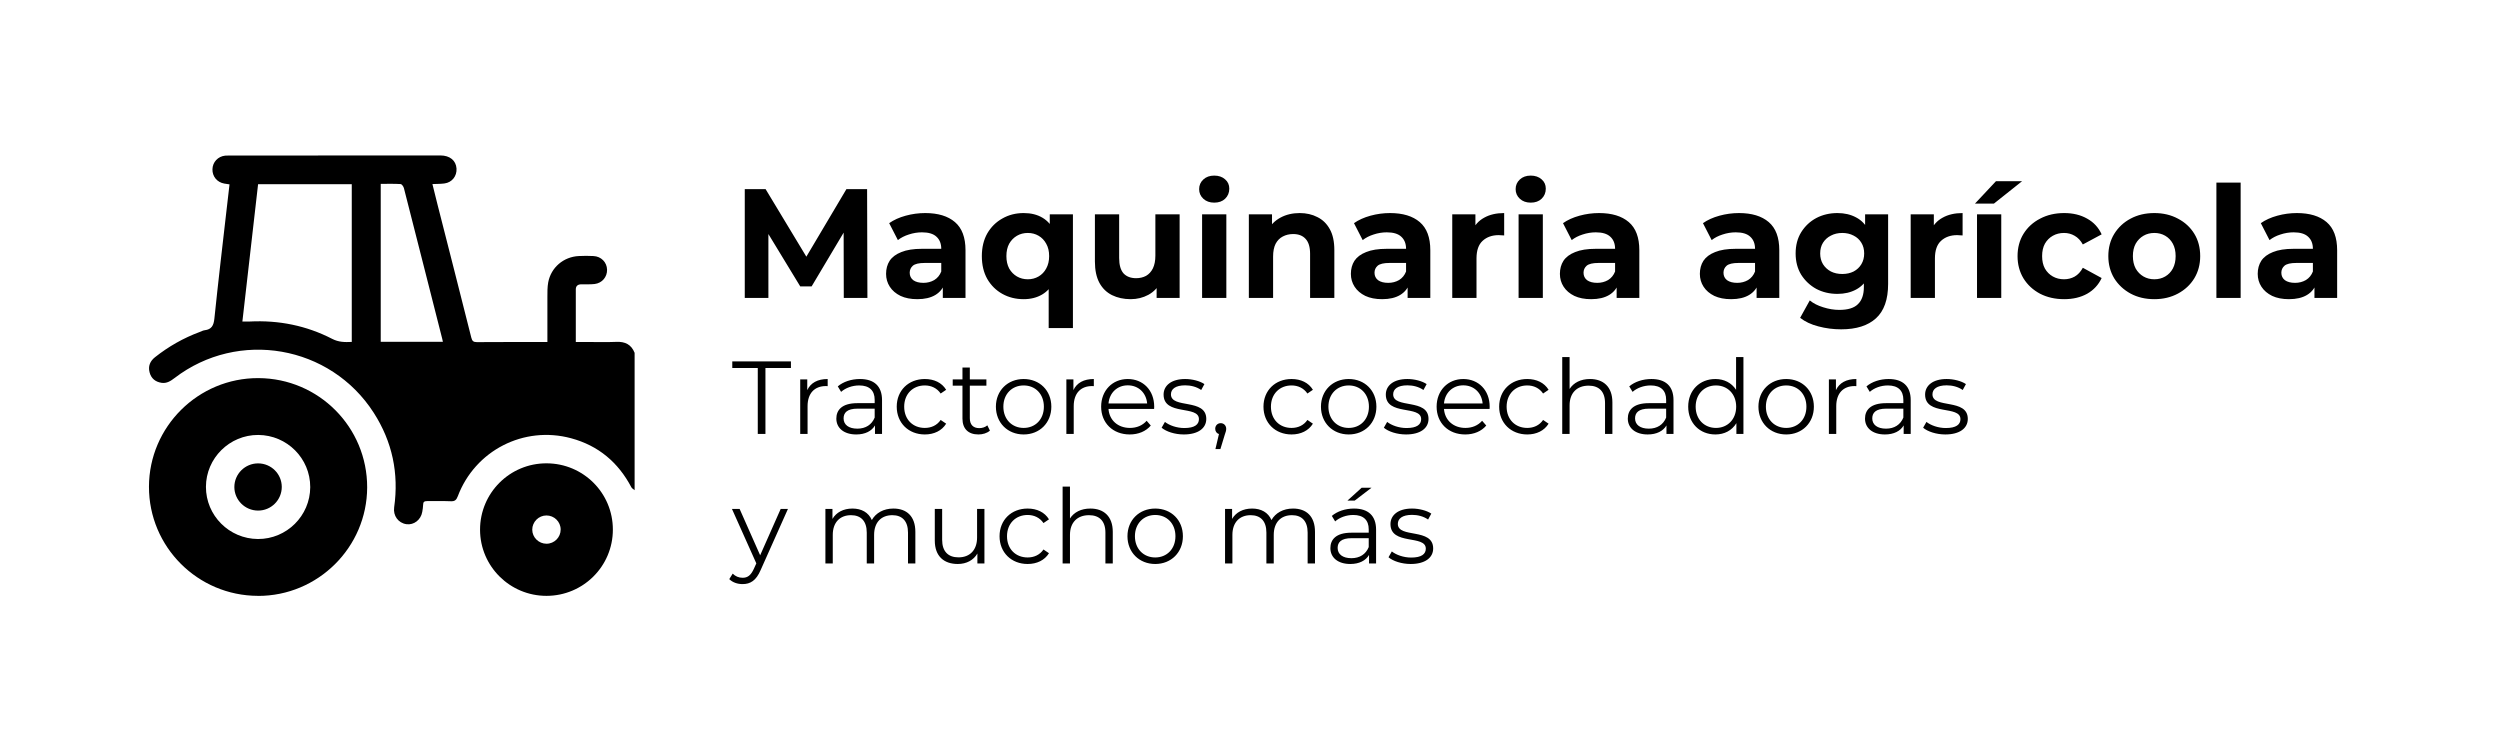
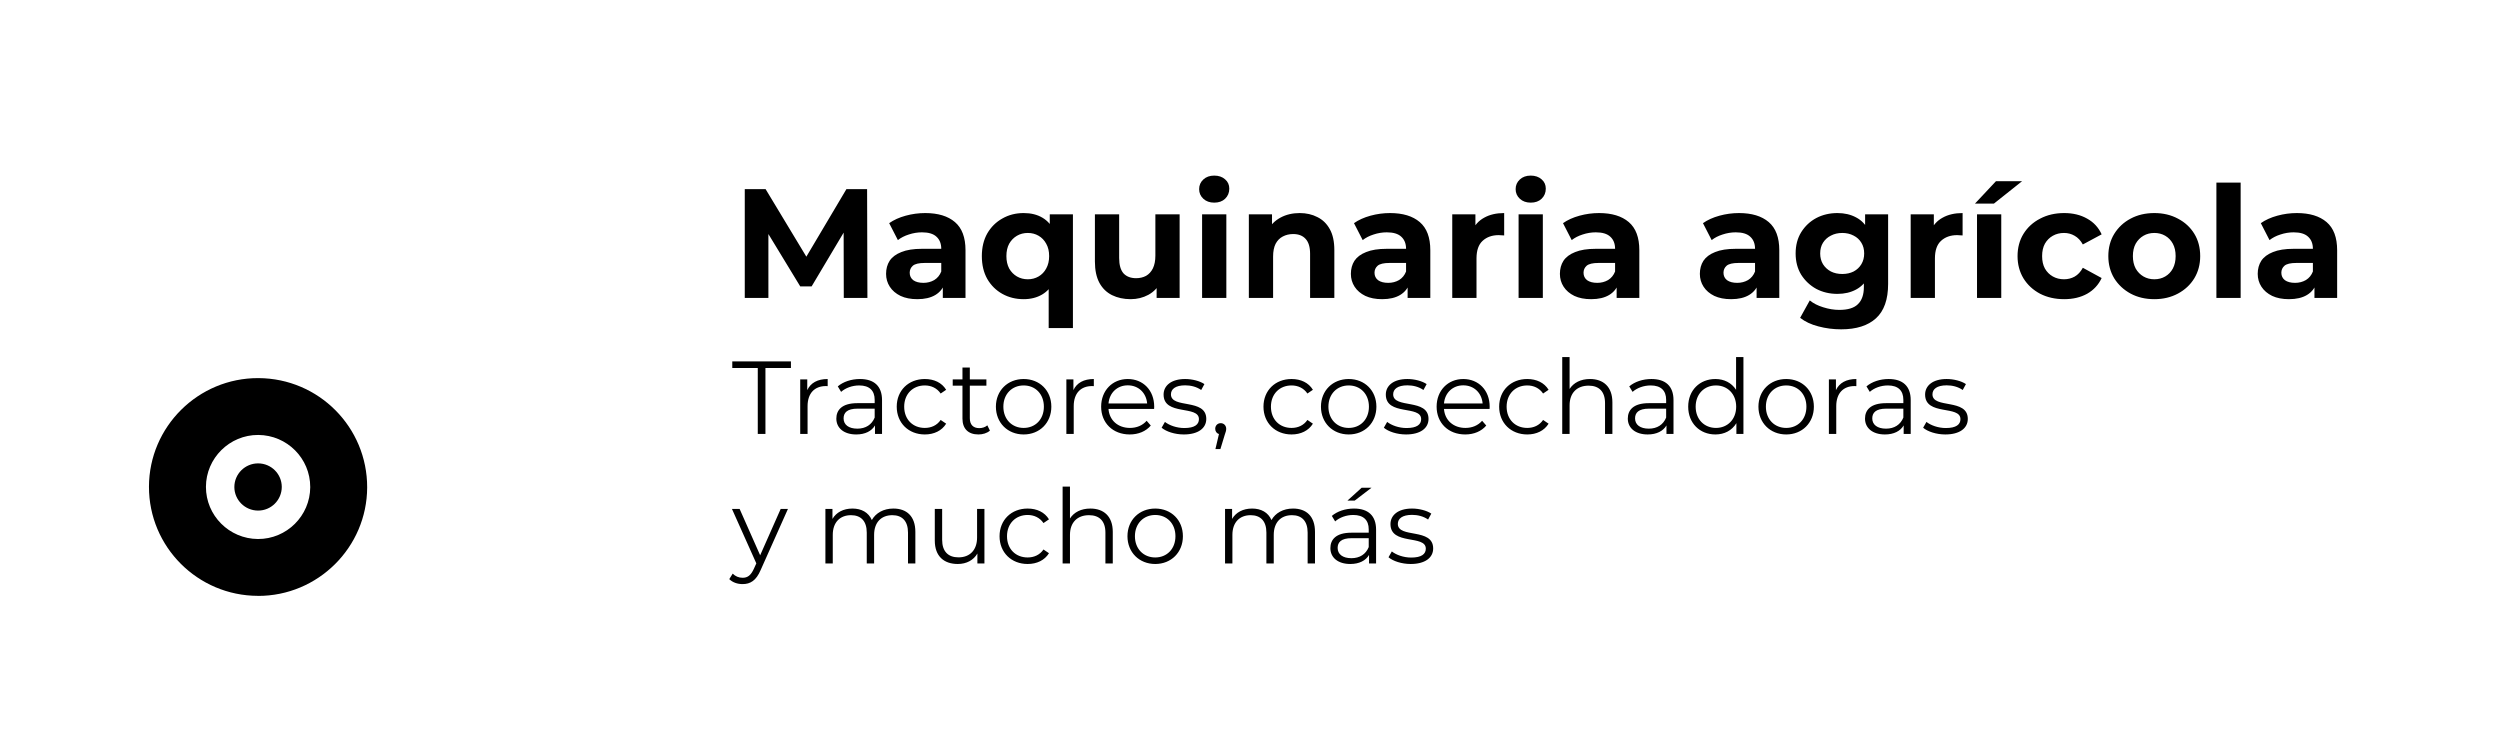
<svg xmlns="http://www.w3.org/2000/svg" width="386" height="116" viewBox="0 0 386 116" fill="none">
  <rect width="386" height="116" fill="white" />
  <g clip-path="url(#clip0_52_150)">
-     <path d="M98 75.699C97.827 75.543 97.584 75.425 97.482 75.237C95.457 71.389 92.389 68.803 88.183 67.667C80.876 65.692 73.35 69.555 70.682 76.624C70.47 77.188 70.227 77.424 69.607 77.392C68.391 77.337 67.166 77.392 65.95 77.369C65.519 77.369 65.33 77.486 65.33 77.941C65.33 78.301 65.252 78.67 65.197 79.03C64.993 80.26 63.902 81.099 62.748 80.934C61.493 80.754 60.676 79.626 60.857 78.34C61.602 73.09 60.575 68.207 57.71 63.74C51.008 53.294 36.796 50.825 26.947 58.372C26.351 58.827 25.747 59.227 24.954 59.109C23.997 58.968 23.337 58.435 23.094 57.487C22.843 56.538 23.173 55.755 23.926 55.159C26.021 53.498 28.328 52.189 30.84 51.256C31.091 51.162 31.334 51.021 31.593 50.99C32.676 50.865 32.99 50.253 33.1 49.195C33.696 43.428 34.379 37.675 35.038 31.915C35.164 30.779 35.297 29.65 35.438 28.467C35.14 28.42 34.881 28.389 34.622 28.342C33.516 28.146 32.77 27.237 32.802 26.124C32.833 25.027 33.649 24.149 34.764 24.031C34.936 24.016 35.101 24.016 35.274 24.016C46.174 24 57.082 24 67.99 24C69.45 24 70.4 24.776 70.486 26.014C70.564 27.19 69.788 28.177 68.618 28.326C68.045 28.404 67.457 28.389 66.766 28.42C67.033 29.494 67.284 30.52 67.543 31.547C69.293 38.412 71.043 45.269 72.77 52.134C72.903 52.667 73.107 52.824 73.641 52.824C77.007 52.8 80.374 52.808 83.749 52.808H84.518C84.518 50.434 84.51 48.145 84.518 45.857C84.518 45.105 84.51 44.337 84.643 43.6C85.075 41.296 87.013 39.65 89.36 39.533C90.113 39.493 90.874 39.493 91.628 39.533C92.82 39.587 93.707 40.496 93.731 41.641C93.762 42.754 92.962 43.717 91.808 43.851C91.133 43.929 90.443 43.89 89.76 43.898C89.242 43.898 88.904 44.133 88.904 44.673C88.897 47.354 88.904 50.034 88.904 52.8H90.325C91.934 52.8 93.55 52.855 95.159 52.785C96.517 52.722 97.474 53.192 97.984 54.477V75.692L98 75.699ZM54.312 52.785V28.436H39.849C39.041 35.52 38.232 42.565 37.424 49.642C37.887 49.642 38.224 49.658 38.562 49.642C43.043 49.415 47.304 50.269 51.291 52.322C52.272 52.832 53.229 52.847 54.312 52.792V52.785ZM68.383 52.777C68.344 52.589 68.32 52.456 68.281 52.314C67.347 48.639 66.413 44.956 65.479 41.28C64.443 37.205 63.415 33.122 62.364 29.047C62.301 28.804 62.042 28.428 61.854 28.42C60.841 28.357 59.821 28.389 58.785 28.389V52.769H68.375L68.383 52.777Z" fill="black" />
    <path d="M39.825 92C30.518 91.977 22.984 84.43 23 75.151C23.016 65.88 30.612 58.341 39.904 58.38C49.219 58.419 56.714 65.966 56.69 75.268C56.659 84.508 49.086 92.031 39.825 92.008V92ZM39.825 83.223C44.259 83.246 47.885 79.641 47.901 75.214C47.908 70.778 44.322 67.181 39.873 67.157C35.446 67.134 31.805 70.747 31.797 75.166C31.789 79.594 35.384 83.199 39.833 83.223H39.825Z" fill="black" />
-     <path d="M84.384 92C78.734 92.008 74.127 87.439 74.12 81.796C74.112 76.115 78.718 71.515 84.4 71.538C90.066 71.554 94.633 76.123 94.626 81.773C94.626 87.423 90.05 91.992 84.384 92ZM84.369 79.587C83.168 79.587 82.179 80.582 82.179 81.781C82.179 82.972 83.184 83.959 84.384 83.952C85.593 83.952 86.574 82.956 86.566 81.757C86.566 80.558 85.569 79.579 84.361 79.587H84.369Z" fill="black" />
    <path d="M43.506 75.174C43.506 77.204 41.858 78.85 39.825 78.834C37.816 78.819 36.192 77.196 36.184 75.206C36.184 73.176 37.832 71.538 39.873 71.546C41.882 71.562 43.498 73.176 43.506 75.174Z" fill="black" />
  </g>
  <path d="M114.992 46V29.2H118.208L125.36 41.056H123.656L130.688 29.2H133.88L133.928 46H130.28L130.256 34.792H130.928L125.312 44.224H123.56L117.824 34.792H118.64V46H114.992ZM145.57 46V43.48L145.33 42.928V38.416C145.33 37.616 145.082 36.992 144.586 36.544C144.106 36.096 143.362 35.872 142.354 35.872C141.666 35.872 140.986 35.984 140.314 36.208C139.658 36.416 139.098 36.704 138.634 37.072L137.29 34.456C137.994 33.96 138.842 33.576 139.834 33.304C140.826 33.032 141.834 32.896 142.858 32.896C144.826 32.896 146.354 33.36 147.442 34.288C148.53 35.216 149.074 36.664 149.074 38.632V46H145.57ZM141.634 46.192C140.626 46.192 139.762 46.024 139.042 45.688C138.322 45.336 137.77 44.864 137.386 44.272C137.002 43.68 136.81 43.016 136.81 42.28C136.81 41.512 136.994 40.84 137.362 40.264C137.746 39.688 138.346 39.24 139.162 38.92C139.978 38.584 141.042 38.416 142.354 38.416H145.786V40.6H142.762C141.882 40.6 141.274 40.744 140.938 41.032C140.618 41.32 140.458 41.68 140.458 42.112C140.458 42.592 140.642 42.976 141.01 43.264C141.394 43.536 141.914 43.672 142.57 43.672C143.194 43.672 143.754 43.528 144.25 43.24C144.746 42.936 145.106 42.496 145.33 41.92L145.906 43.648C145.634 44.48 145.138 45.112 144.418 45.544C143.698 45.976 142.77 46.192 141.634 46.192ZM158.052 46.192C156.836 46.192 155.74 45.92 154.764 45.376C153.788 44.832 153.012 44.064 152.436 43.072C151.876 42.08 151.596 40.904 151.596 39.544C151.596 38.2 151.876 37.032 152.436 36.04C153.012 35.048 153.788 34.28 154.764 33.736C155.74 33.176 156.836 32.896 158.052 32.896C159.188 32.896 160.156 33.136 160.956 33.616C161.772 34.096 162.396 34.824 162.828 35.8C163.26 36.776 163.476 38.024 163.476 39.544C163.476 41.048 163.252 42.296 162.804 43.288C162.356 44.264 161.724 44.992 160.908 45.472C160.092 45.952 159.14 46.192 158.052 46.192ZM158.7 43.12C159.308 43.12 159.86 42.976 160.356 42.688C160.852 42.4 161.244 41.992 161.532 41.464C161.836 40.92 161.988 40.28 161.988 39.544C161.988 38.792 161.836 38.152 161.532 37.624C161.244 37.096 160.852 36.688 160.356 36.4C159.86 36.112 159.308 35.968 158.7 35.968C158.076 35.968 157.516 36.112 157.02 36.4C156.524 36.688 156.124 37.096 155.82 37.624C155.532 38.152 155.388 38.792 155.388 39.544C155.388 40.28 155.532 40.92 155.82 41.464C156.124 41.992 156.524 42.4 157.02 42.688C157.516 42.976 158.076 43.12 158.7 43.12ZM161.916 50.656V43.384L162.156 39.568L162.084 35.728V33.088H165.66V50.656H161.916ZM174.574 46.192C173.502 46.192 172.542 45.984 171.694 45.568C170.862 45.152 170.214 44.52 169.75 43.672C169.286 42.808 169.054 41.712 169.054 40.384V33.088H172.798V39.832C172.798 40.904 173.022 41.696 173.47 42.208C173.934 42.704 174.582 42.952 175.414 42.952C175.99 42.952 176.502 42.832 176.95 42.592C177.398 42.336 177.75 41.952 178.006 41.44C178.262 40.912 178.39 40.256 178.39 39.472V33.088H182.134V46H178.582V42.448L179.23 43.48C178.798 44.376 178.158 45.056 177.31 45.52C176.478 45.968 175.566 46.192 174.574 46.192ZM185.603 46V33.088H189.347V46H185.603ZM187.475 31.288C186.787 31.288 186.227 31.088 185.795 30.688C185.363 30.288 185.147 29.792 185.147 29.2C185.147 28.608 185.363 28.112 185.795 27.712C186.227 27.312 186.787 27.112 187.475 27.112C188.163 27.112 188.723 27.304 189.155 27.688C189.587 28.056 189.803 28.536 189.803 29.128C189.803 29.752 189.587 30.272 189.155 30.688C188.739 31.088 188.179 31.288 187.475 31.288ZM200.67 32.896C201.694 32.896 202.606 33.104 203.406 33.52C204.222 33.92 204.862 34.544 205.326 35.392C205.79 36.224 206.022 37.296 206.022 38.608V46H202.278V39.184C202.278 38.144 202.046 37.376 201.582 36.88C201.134 36.384 200.494 36.136 199.662 36.136C199.07 36.136 198.534 36.264 198.054 36.52C197.59 36.76 197.222 37.136 196.95 37.648C196.694 38.16 196.566 38.816 196.566 39.616V46H192.822V33.088H196.398V36.664L195.726 35.584C196.19 34.72 196.854 34.056 197.718 33.592C198.582 33.128 199.566 32.896 200.67 32.896ZM217.336 46V43.48L217.096 42.928V38.416C217.096 37.616 216.848 36.992 216.352 36.544C215.872 36.096 215.128 35.872 214.12 35.872C213.432 35.872 212.752 35.984 212.08 36.208C211.424 36.416 210.864 36.704 210.4 37.072L209.056 34.456C209.76 33.96 210.608 33.576 211.6 33.304C212.592 33.032 213.6 32.896 214.624 32.896C216.592 32.896 218.12 33.36 219.208 34.288C220.296 35.216 220.84 36.664 220.84 38.632V46H217.336ZM213.4 46.192C212.392 46.192 211.528 46.024 210.808 45.688C210.088 45.336 209.536 44.864 209.152 44.272C208.768 43.68 208.576 43.016 208.576 42.28C208.576 41.512 208.76 40.84 209.128 40.264C209.512 39.688 210.112 39.24 210.928 38.92C211.744 38.584 212.808 38.416 214.12 38.416H217.552V40.6H214.528C213.648 40.6 213.04 40.744 212.704 41.032C212.384 41.32 212.224 41.68 212.224 42.112C212.224 42.592 212.408 42.976 212.776 43.264C213.16 43.536 213.68 43.672 214.336 43.672C214.96 43.672 215.52 43.528 216.016 43.24C216.512 42.936 216.872 42.496 217.096 41.92L217.672 43.648C217.4 44.48 216.904 45.112 216.184 45.544C215.464 45.976 214.536 46.192 213.4 46.192ZM224.228 46V33.088H227.804V36.736L227.3 35.68C227.684 34.768 228.3 34.08 229.148 33.616C229.996 33.136 231.028 32.896 232.244 32.896V36.352C232.084 36.336 231.94 36.328 231.812 36.328C231.684 36.312 231.548 36.304 231.404 36.304C230.38 36.304 229.548 36.6 228.908 37.192C228.284 37.768 227.972 38.672 227.972 39.904V46H224.228ZM234.47 46V33.088H238.214V46H234.47ZM236.342 31.288C235.654 31.288 235.094 31.088 234.662 30.688C234.23 30.288 234.014 29.792 234.014 29.2C234.014 28.608 234.23 28.112 234.662 27.712C235.094 27.312 235.654 27.112 236.342 27.112C237.03 27.112 237.59 27.304 238.022 27.688C238.454 28.056 238.67 28.536 238.67 29.128C238.67 29.752 238.454 30.272 238.022 30.688C237.606 31.088 237.046 31.288 236.342 31.288ZM249.609 46V43.48L249.369 42.928V38.416C249.369 37.616 249.121 36.992 248.625 36.544C248.145 36.096 247.401 35.872 246.393 35.872C245.705 35.872 245.025 35.984 244.353 36.208C243.697 36.416 243.137 36.704 242.673 37.072L241.329 34.456C242.033 33.96 242.881 33.576 243.873 33.304C244.865 33.032 245.873 32.896 246.897 32.896C248.865 32.896 250.393 33.36 251.481 34.288C252.569 35.216 253.113 36.664 253.113 38.632V46H249.609ZM245.673 46.192C244.665 46.192 243.801 46.024 243.081 45.688C242.361 45.336 241.809 44.864 241.425 44.272C241.041 43.68 240.849 43.016 240.849 42.28C240.849 41.512 241.033 40.84 241.401 40.264C241.785 39.688 242.385 39.24 243.201 38.92C244.017 38.584 245.081 38.416 246.393 38.416H249.825V40.6H246.801C245.921 40.6 245.313 40.744 244.977 41.032C244.657 41.32 244.497 41.68 244.497 42.112C244.497 42.592 244.681 42.976 245.049 43.264C245.433 43.536 245.953 43.672 246.609 43.672C247.233 43.672 247.793 43.528 248.289 43.24C248.785 42.936 249.145 42.496 249.369 41.92L249.945 43.648C249.673 44.48 249.177 45.112 248.457 45.544C247.737 45.976 246.809 46.192 245.673 46.192ZM271.218 46V43.48L270.978 42.928V38.416C270.978 37.616 270.73 36.992 270.234 36.544C269.754 36.096 269.01 35.872 268.002 35.872C267.314 35.872 266.634 35.984 265.962 36.208C265.306 36.416 264.746 36.704 264.282 37.072L262.938 34.456C263.642 33.96 264.49 33.576 265.482 33.304C266.474 33.032 267.482 32.896 268.506 32.896C270.474 32.896 272.002 33.36 273.09 34.288C274.178 35.216 274.722 36.664 274.722 38.632V46H271.218ZM267.282 46.192C266.274 46.192 265.41 46.024 264.69 45.688C263.97 45.336 263.418 44.864 263.034 44.272C262.65 43.68 262.458 43.016 262.458 42.28C262.458 41.512 262.642 40.84 263.01 40.264C263.394 39.688 263.994 39.24 264.81 38.92C265.626 38.584 266.69 38.416 268.002 38.416H271.434V40.6H268.41C267.53 40.6 266.922 40.744 266.586 41.032C266.266 41.32 266.106 41.68 266.106 42.112C266.106 42.592 266.29 42.976 266.658 43.264C267.042 43.536 267.562 43.672 268.218 43.672C268.842 43.672 269.402 43.528 269.898 43.24C270.394 42.936 270.754 42.496 270.978 41.92L271.554 43.648C271.282 44.48 270.786 45.112 270.066 45.544C269.346 45.976 268.418 46.192 267.282 46.192ZM284.277 50.848C283.061 50.848 281.885 50.696 280.749 50.392C279.629 50.104 278.693 49.664 277.941 49.072L279.429 46.384C279.973 46.832 280.661 47.184 281.493 47.44C282.341 47.712 283.173 47.848 283.989 47.848C285.317 47.848 286.277 47.552 286.869 46.96C287.477 46.368 287.781 45.488 287.781 44.32V42.376L288.021 39.136L287.973 35.872V33.088H291.525V43.84C291.525 46.24 290.901 48.008 289.653 49.144C288.405 50.28 286.613 50.848 284.277 50.848ZM283.701 45.376C282.501 45.376 281.413 45.12 280.437 44.608C279.477 44.08 278.701 43.352 278.109 42.424C277.533 41.48 277.245 40.384 277.245 39.136C277.245 37.872 277.533 36.776 278.109 35.848C278.701 34.904 279.477 34.176 280.437 33.664C281.413 33.152 282.501 32.896 283.701 32.896C284.789 32.896 285.749 33.12 286.581 33.568C287.413 34 288.061 34.68 288.525 35.608C288.989 36.52 289.221 37.696 289.221 39.136C289.221 40.56 288.989 41.736 288.525 42.664C288.061 43.576 287.413 44.256 286.581 44.704C285.749 45.152 284.789 45.376 283.701 45.376ZM284.445 42.304C285.101 42.304 285.685 42.176 286.197 41.92C286.709 41.648 287.109 41.272 287.397 40.792C287.685 40.312 287.829 39.76 287.829 39.136C287.829 38.496 287.685 37.944 287.397 37.48C287.109 37 286.709 36.632 286.197 36.376C285.685 36.104 285.101 35.968 284.445 35.968C283.789 35.968 283.205 36.104 282.693 36.376C282.181 36.632 281.773 37 281.469 37.48C281.181 37.944 281.037 38.496 281.037 39.136C281.037 39.76 281.181 40.312 281.469 40.792C281.773 41.272 282.181 41.648 282.693 41.92C283.205 42.176 283.789 42.304 284.445 42.304ZM295.009 46V33.088H298.585V36.736L298.081 35.68C298.465 34.768 299.081 34.08 299.929 33.616C300.777 33.136 301.809 32.896 303.025 32.896V36.352C302.865 36.336 302.721 36.328 302.593 36.328C302.465 36.312 302.329 36.304 302.185 36.304C301.161 36.304 300.329 36.6 299.689 37.192C299.065 37.768 298.753 38.672 298.753 39.904V46H295.009ZM305.251 46V33.088H308.995V46H305.251ZM304.939 31.432L308.179 27.976H312.211L307.867 31.432H304.939ZM318.71 46.192C317.318 46.192 316.078 45.912 314.99 45.352C313.902 44.776 313.046 43.984 312.422 42.976C311.814 41.968 311.51 40.824 311.51 39.544C311.51 38.248 311.814 37.104 312.422 36.112C313.046 35.104 313.902 34.32 314.99 33.76C316.078 33.184 317.318 32.896 318.71 32.896C320.07 32.896 321.254 33.184 322.262 33.76C323.27 34.32 324.014 35.128 324.494 36.184L321.59 37.744C321.254 37.136 320.83 36.688 320.318 36.4C319.822 36.112 319.278 35.968 318.686 35.968C318.046 35.968 317.47 36.112 316.958 36.4C316.446 36.688 316.038 37.096 315.734 37.624C315.446 38.152 315.302 38.792 315.302 39.544C315.302 40.296 315.446 40.936 315.734 41.464C316.038 41.992 316.446 42.4 316.958 42.688C317.47 42.976 318.046 43.12 318.686 43.12C319.278 43.12 319.822 42.984 320.318 42.712C320.83 42.424 321.254 41.968 321.59 41.344L324.494 42.928C324.014 43.968 323.27 44.776 322.262 45.352C321.254 45.912 320.07 46.192 318.71 46.192ZM332.63 46.192C331.254 46.192 330.03 45.904 328.958 45.328C327.902 44.752 327.062 43.968 326.438 42.976C325.83 41.968 325.526 40.824 325.526 39.544C325.526 38.248 325.83 37.104 326.438 36.112C327.062 35.104 327.902 34.32 328.958 33.76C330.03 33.184 331.254 32.896 332.63 32.896C333.99 32.896 335.206 33.184 336.278 33.76C337.35 34.32 338.19 35.096 338.798 36.088C339.406 37.08 339.71 38.232 339.71 39.544C339.71 40.824 339.406 41.968 338.798 42.976C338.19 43.968 337.35 44.752 336.278 45.328C335.206 45.904 333.99 46.192 332.63 46.192ZM332.63 43.12C333.254 43.12 333.814 42.976 334.31 42.688C334.806 42.4 335.198 41.992 335.486 41.464C335.774 40.92 335.918 40.28 335.918 39.544C335.918 38.792 335.774 38.152 335.486 37.624C335.198 37.096 334.806 36.688 334.31 36.4C333.814 36.112 333.254 35.968 332.63 35.968C332.006 35.968 331.446 36.112 330.95 36.4C330.454 36.688 330.054 37.096 329.75 37.624C329.462 38.152 329.318 38.792 329.318 39.544C329.318 40.28 329.462 40.92 329.75 41.464C330.054 41.992 330.454 42.4 330.95 42.688C331.446 42.976 332.006 43.12 332.63 43.12ZM342.212 46V28.192H345.956V46H342.212ZM357.351 46V43.48L357.111 42.928V38.416C357.111 37.616 356.863 36.992 356.367 36.544C355.887 36.096 355.143 35.872 354.135 35.872C353.447 35.872 352.767 35.984 352.095 36.208C351.439 36.416 350.879 36.704 350.415 37.072L349.071 34.456C349.775 33.96 350.623 33.576 351.615 33.304C352.607 33.032 353.615 32.896 354.639 32.896C356.607 32.896 358.135 33.36 359.223 34.288C360.311 35.216 360.855 36.664 360.855 38.632V46H357.351ZM353.415 46.192C352.407 46.192 351.543 46.024 350.823 45.688C350.103 45.336 349.551 44.864 349.167 44.272C348.783 43.68 348.591 43.016 348.591 42.28C348.591 41.512 348.775 40.84 349.143 40.264C349.527 39.688 350.127 39.24 350.943 38.92C351.759 38.584 352.823 38.416 354.135 38.416H357.567V40.6H354.543C353.663 40.6 353.055 40.744 352.719 41.032C352.399 41.32 352.239 41.68 352.239 42.112C352.239 42.592 352.423 42.976 352.791 43.264C353.175 43.536 353.695 43.672 354.351 43.672C354.975 43.672 355.535 43.528 356.031 43.24C356.527 42.936 356.887 42.496 357.111 41.92L357.687 43.648C357.415 44.48 356.919 45.112 356.199 45.544C355.479 45.976 354.551 46.192 353.415 46.192Z" fill="black" />
  <path d="M117 67V56.824H113.064V55.8H122.12V56.824H118.184V67H117ZM124.641 60.232C125.169 59.112 126.241 58.52 127.793 58.52V59.624C127.697 59.624 127.601 59.608 127.521 59.608C125.761 59.608 124.689 60.728 124.689 62.712V67H123.553V58.584H124.641V60.232ZM132.778 58.52C134.954 58.52 136.186 59.608 136.186 61.784V67H135.098V65.688C134.586 66.552 133.594 67.08 132.202 67.08C130.298 67.08 129.13 66.088 129.13 64.632C129.13 63.336 129.962 62.248 132.378 62.248H135.05V61.736C135.05 60.296 134.234 59.512 132.666 59.512C131.578 59.512 130.554 59.896 129.866 60.504L129.354 59.656C130.202 58.936 131.45 58.52 132.778 58.52ZM132.378 66.184C133.658 66.184 134.602 65.576 135.05 64.472V63.096H132.41C130.778 63.096 130.25 63.736 130.25 64.6C130.25 65.576 131.034 66.184 132.378 66.184ZM142.791 67.08C140.279 67.08 138.455 65.304 138.455 62.792C138.455 60.28 140.279 58.52 142.791 58.52C144.215 58.52 145.415 59.08 146.087 60.184L145.239 60.76C144.663 59.912 143.767 59.512 142.791 59.512C140.951 59.512 139.607 60.824 139.607 62.792C139.607 64.776 140.951 66.072 142.791 66.072C143.767 66.072 144.663 65.688 145.239 64.84L146.087 65.416C145.415 66.504 144.215 67.08 142.791 67.08ZM152.444 65.672L152.844 66.488C152.396 66.888 151.724 67.08 151.068 67.08C149.484 67.08 148.604 66.184 148.604 64.632V59.544H147.1V58.584H148.604V56.744H149.74V58.584H152.3V59.544H149.74V64.568C149.74 65.56 150.252 66.104 151.196 66.104C151.66 66.104 152.124 65.96 152.444 65.672ZM158.055 67.08C155.591 67.08 153.767 65.288 153.767 62.792C153.767 60.296 155.591 58.52 158.055 58.52C160.519 58.52 162.327 60.296 162.327 62.792C162.327 65.288 160.519 67.08 158.055 67.08ZM158.055 66.072C159.847 66.072 161.175 64.76 161.175 62.792C161.175 60.824 159.847 59.512 158.055 59.512C156.263 59.512 154.919 60.824 154.919 62.792C154.919 64.76 156.263 66.072 158.055 66.072ZM165.735 60.232C166.263 59.112 167.335 58.52 168.887 58.52V59.624C168.791 59.624 168.695 59.608 168.615 59.608C166.855 59.608 165.783 60.728 165.783 62.712V67H164.647V58.584H165.735V60.232ZM178.209 62.792C178.209 62.888 178.193 63.016 178.193 63.144H171.153C171.281 64.904 172.625 66.072 174.465 66.072C175.489 66.072 176.401 65.704 177.041 64.968L177.681 65.704C176.929 66.6 175.761 67.08 174.433 67.08C171.809 67.08 170.017 65.288 170.017 62.792C170.017 60.296 171.761 58.52 174.129 58.52C176.497 58.52 178.209 60.264 178.209 62.792ZM174.129 59.496C172.497 59.496 171.297 60.648 171.153 62.296H177.121C176.977 60.648 175.777 59.496 174.129 59.496ZM182.778 67.08C181.386 67.08 180.042 66.632 179.354 66.04L179.866 65.144C180.538 65.672 181.674 66.088 182.858 66.088C184.458 66.088 185.114 65.544 185.114 64.712C185.114 62.52 179.658 64.248 179.658 60.92C179.658 59.544 180.842 58.52 182.986 58.52C184.074 58.52 185.258 58.824 185.962 59.304L185.466 60.216C184.73 59.704 183.85 59.496 182.986 59.496C181.466 59.496 180.794 60.088 180.794 60.888C180.794 63.16 186.25 61.448 186.25 64.68C186.25 66.136 184.97 67.08 182.778 67.08ZM188.478 65.336C188.974 65.336 189.326 65.72 189.326 66.2C189.326 66.472 189.262 66.68 189.102 67.128L188.43 69.336H187.662L188.206 67.016C187.87 66.92 187.63 66.616 187.63 66.2C187.63 65.704 187.998 65.336 188.478 65.336ZM199.416 67.08C196.904 67.08 195.08 65.304 195.08 62.792C195.08 60.28 196.904 58.52 199.416 58.52C200.84 58.52 202.04 59.08 202.712 60.184L201.864 60.76C201.288 59.912 200.392 59.512 199.416 59.512C197.576 59.512 196.232 60.824 196.232 62.792C196.232 64.776 197.576 66.072 199.416 66.072C200.392 66.072 201.288 65.688 201.864 64.84L202.712 65.416C202.04 66.504 200.84 67.08 199.416 67.08ZM208.243 67.08C205.779 67.08 203.955 65.288 203.955 62.792C203.955 60.296 205.779 58.52 208.243 58.52C210.707 58.52 212.515 60.296 212.515 62.792C212.515 65.288 210.707 67.08 208.243 67.08ZM208.243 66.072C210.035 66.072 211.363 64.76 211.363 62.792C211.363 60.824 210.035 59.512 208.243 59.512C206.451 59.512 205.107 60.824 205.107 62.792C205.107 64.76 206.451 66.072 208.243 66.072ZM217.09 67.08C215.698 67.08 214.354 66.632 213.666 66.04L214.178 65.144C214.85 65.672 215.986 66.088 217.17 66.088C218.77 66.088 219.426 65.544 219.426 64.712C219.426 62.52 213.97 64.248 213.97 60.92C213.97 59.544 215.154 58.52 217.298 58.52C218.386 58.52 219.57 58.824 220.274 59.304L219.778 60.216C219.042 59.704 218.162 59.496 217.298 59.496C215.778 59.496 215.106 60.088 215.106 60.888C215.106 63.16 220.562 61.448 220.562 64.68C220.562 66.136 219.282 67.08 217.09 67.08ZM230.006 62.792C230.006 62.888 229.99 63.016 229.99 63.144H222.95C223.078 64.904 224.422 66.072 226.262 66.072C227.286 66.072 228.198 65.704 228.838 64.968L229.478 65.704C228.726 66.6 227.558 67.08 226.23 67.08C223.606 67.08 221.814 65.288 221.814 62.792C221.814 60.296 223.558 58.52 225.926 58.52C228.294 58.52 230.006 60.264 230.006 62.792ZM225.926 59.496C224.294 59.496 223.094 60.648 222.95 62.296H228.918C228.774 60.648 227.574 59.496 225.926 59.496ZM235.806 67.08C233.294 67.08 231.47 65.304 231.47 62.792C231.47 60.28 233.294 58.52 235.806 58.52C237.23 58.52 238.43 59.08 239.102 60.184L238.254 60.76C237.678 59.912 236.782 59.512 235.806 59.512C233.966 59.512 232.622 60.824 232.622 62.792C232.622 64.776 233.966 66.072 235.806 66.072C236.782 66.072 237.678 65.688 238.254 64.84L239.102 65.416C238.43 66.504 237.23 67.08 235.806 67.08ZM245.497 58.52C247.545 58.52 248.953 59.704 248.953 62.12V67H247.817V62.232C247.817 60.456 246.889 59.544 245.289 59.544C243.481 59.544 242.345 60.664 242.345 62.584V67H241.209V55.128H242.345V60.056C242.969 59.08 244.073 58.52 245.497 58.52ZM254.981 58.52C257.157 58.52 258.389 59.608 258.389 61.784V67H257.301V65.688C256.789 66.552 255.797 67.08 254.405 67.08C252.501 67.08 251.333 66.088 251.333 64.632C251.333 63.336 252.165 62.248 254.581 62.248H257.253V61.736C257.253 60.296 256.437 59.512 254.869 59.512C253.781 59.512 252.757 59.896 252.069 60.504L251.557 59.656C252.405 58.936 253.653 58.52 254.981 58.52ZM254.581 66.184C255.861 66.184 256.805 65.576 257.253 64.472V63.096H254.613C252.981 63.096 252.453 63.736 252.453 64.6C252.453 65.576 253.237 66.184 254.581 66.184ZM268.05 55.128H269.186V67H268.098V65.336C267.41 66.472 266.242 67.08 264.85 67.08C262.45 67.08 260.658 65.336 260.658 62.792C260.658 60.248 262.45 58.52 264.85 58.52C266.194 58.52 267.346 59.096 268.05 60.184V55.128ZM264.946 66.072C266.722 66.072 268.066 64.76 268.066 62.792C268.066 60.824 266.722 59.512 264.946 59.512C263.154 59.512 261.81 60.824 261.81 62.792C261.81 64.76 263.154 66.072 264.946 66.072ZM275.79 67.08C273.326 67.08 271.502 65.288 271.502 62.792C271.502 60.296 273.326 58.52 275.79 58.52C278.254 58.52 280.062 60.296 280.062 62.792C280.062 65.288 278.254 67.08 275.79 67.08ZM275.79 66.072C277.582 66.072 278.91 64.76 278.91 62.792C278.91 60.824 277.582 59.512 275.79 59.512C273.998 59.512 272.654 60.824 272.654 62.792C272.654 64.76 273.998 66.072 275.79 66.072ZM283.469 60.232C283.997 59.112 285.069 58.52 286.621 58.52V59.624C286.525 59.624 286.429 59.608 286.349 59.608C284.589 59.608 283.517 60.728 283.517 62.712V67H282.381V58.584H283.469V60.232ZM291.606 58.52C293.782 58.52 295.014 59.608 295.014 61.784V67H293.926V65.688C293.414 66.552 292.422 67.08 291.03 67.08C289.126 67.08 287.958 66.088 287.958 64.632C287.958 63.336 288.79 62.248 291.206 62.248H293.878V61.736C293.878 60.296 293.062 59.512 291.494 59.512C290.406 59.512 289.382 59.896 288.694 60.504L288.182 59.656C289.03 58.936 290.278 58.52 291.606 58.52ZM291.206 66.184C292.486 66.184 293.43 65.576 293.878 64.472V63.096H291.238C289.606 63.096 289.078 63.736 289.078 64.6C289.078 65.576 289.862 66.184 291.206 66.184ZM300.356 67.08C298.964 67.08 297.62 66.632 296.932 66.04L297.444 65.144C298.116 65.672 299.252 66.088 300.436 66.088C302.036 66.088 302.692 65.544 302.692 64.712C302.692 62.52 297.236 64.248 297.236 60.92C297.236 59.544 298.42 58.52 300.564 58.52C301.652 58.52 302.836 58.824 303.54 59.304L303.044 60.216C302.308 59.704 301.428 59.496 300.564 59.496C299.044 59.496 298.372 60.088 298.372 60.888C298.372 63.16 303.828 61.448 303.828 64.68C303.828 66.136 302.548 67.08 300.356 67.08ZM120.536 78.584H121.656L117.448 88.008C116.744 89.656 115.848 90.184 114.648 90.184C113.864 90.184 113.112 89.928 112.6 89.416L113.128 88.568C113.544 88.984 114.056 89.208 114.664 89.208C115.416 89.208 115.928 88.856 116.408 87.8L116.776 86.984L113.016 78.584H114.2L117.368 85.736L120.536 78.584ZM137.939 78.52C139.987 78.52 141.331 79.704 141.331 82.12V87H140.195V82.232C140.195 80.456 139.299 79.544 137.779 79.544C136.051 79.544 134.963 80.664 134.963 82.584V87H133.827V82.232C133.827 80.456 132.931 79.544 131.395 79.544C129.683 79.544 128.579 80.664 128.579 82.584V87H127.443V78.584H128.531V80.12C129.123 79.112 130.211 78.52 131.619 78.52C133.011 78.52 134.099 79.112 134.611 80.296C135.219 79.208 136.419 78.52 137.939 78.52ZM150.86 78.584H151.996V87H150.908V85.464C150.316 86.488 149.228 87.08 147.884 87.08C145.74 87.08 144.332 85.88 144.332 83.464V78.584H145.468V83.352C145.468 85.144 146.396 86.056 147.996 86.056C149.756 86.056 150.86 84.92 150.86 83V78.584ZM158.666 87.08C156.154 87.08 154.33 85.304 154.33 82.792C154.33 80.28 156.154 78.52 158.666 78.52C160.09 78.52 161.29 79.08 161.962 80.184L161.114 80.76C160.538 79.912 159.642 79.512 158.666 79.512C156.826 79.512 155.482 80.824 155.482 82.792C155.482 84.776 156.826 86.072 158.666 86.072C159.642 86.072 160.538 85.688 161.114 84.84L161.962 85.416C161.29 86.504 160.09 87.08 158.666 87.08ZM168.356 78.52C170.404 78.52 171.812 79.704 171.812 82.12V87H170.676V82.232C170.676 80.456 169.748 79.544 168.148 79.544C166.34 79.544 165.204 80.664 165.204 82.584V87H164.068V75.128H165.204V80.056C165.828 79.08 166.932 78.52 168.356 78.52ZM178.368 87.08C175.904 87.08 174.08 85.288 174.08 82.792C174.08 80.296 175.904 78.52 178.368 78.52C180.832 78.52 182.64 80.296 182.64 82.792C182.64 85.288 180.832 87.08 178.368 87.08ZM178.368 86.072C180.16 86.072 181.488 84.76 181.488 82.792C181.488 80.824 180.16 79.512 178.368 79.512C176.576 79.512 175.232 80.824 175.232 82.792C175.232 84.76 176.576 86.072 178.368 86.072ZM199.643 78.52C201.691 78.52 203.035 79.704 203.035 82.12V87H201.899V82.232C201.899 80.456 201.003 79.544 199.483 79.544C197.755 79.544 196.667 80.664 196.667 82.584V87H195.531V82.232C195.531 80.456 194.635 79.544 193.099 79.544C191.387 79.544 190.283 80.664 190.283 82.584V87H189.147V78.584H190.235V80.12C190.827 79.112 191.915 78.52 193.323 78.52C194.715 78.52 195.803 79.112 196.315 80.296C196.923 79.208 198.123 78.52 199.643 78.52ZM211.763 75.304L209.171 77.288H208.051L210.243 75.304H211.763ZM209.059 78.52C211.235 78.52 212.467 79.608 212.467 81.784V87H211.379V85.688C210.867 86.552 209.875 87.08 208.483 87.08C206.579 87.08 205.411 86.088 205.411 84.632C205.411 83.336 206.243 82.248 208.659 82.248H211.331V81.736C211.331 80.296 210.515 79.512 208.947 79.512C207.859 79.512 206.835 79.896 206.147 80.504L205.635 79.656C206.483 78.936 207.731 78.52 209.059 78.52ZM208.659 86.184C209.939 86.184 210.883 85.576 211.331 84.472V83.096H208.691C207.059 83.096 206.531 83.736 206.531 84.6C206.531 85.576 207.315 86.184 208.659 86.184ZM217.809 87.08C216.417 87.08 215.073 86.632 214.385 86.04L214.897 85.144C215.569 85.672 216.705 86.088 217.889 86.088C219.489 86.088 220.145 85.544 220.145 84.712C220.145 82.52 214.689 84.248 214.689 80.92C214.689 79.544 215.873 78.52 218.017 78.52C219.105 78.52 220.289 78.824 220.993 79.304L220.497 80.216C219.761 79.704 218.881 79.496 218.017 79.496C216.497 79.496 215.825 80.088 215.825 80.888C215.825 83.16 221.281 81.448 221.281 84.68C221.281 86.136 220.001 87.08 217.809 87.08Z" fill="black" />
  <defs>
    <clipPath id="clip0_52_150">
      <rect width="75" height="68" fill="white" transform="translate(23 24)" />
    </clipPath>
  </defs>
</svg>